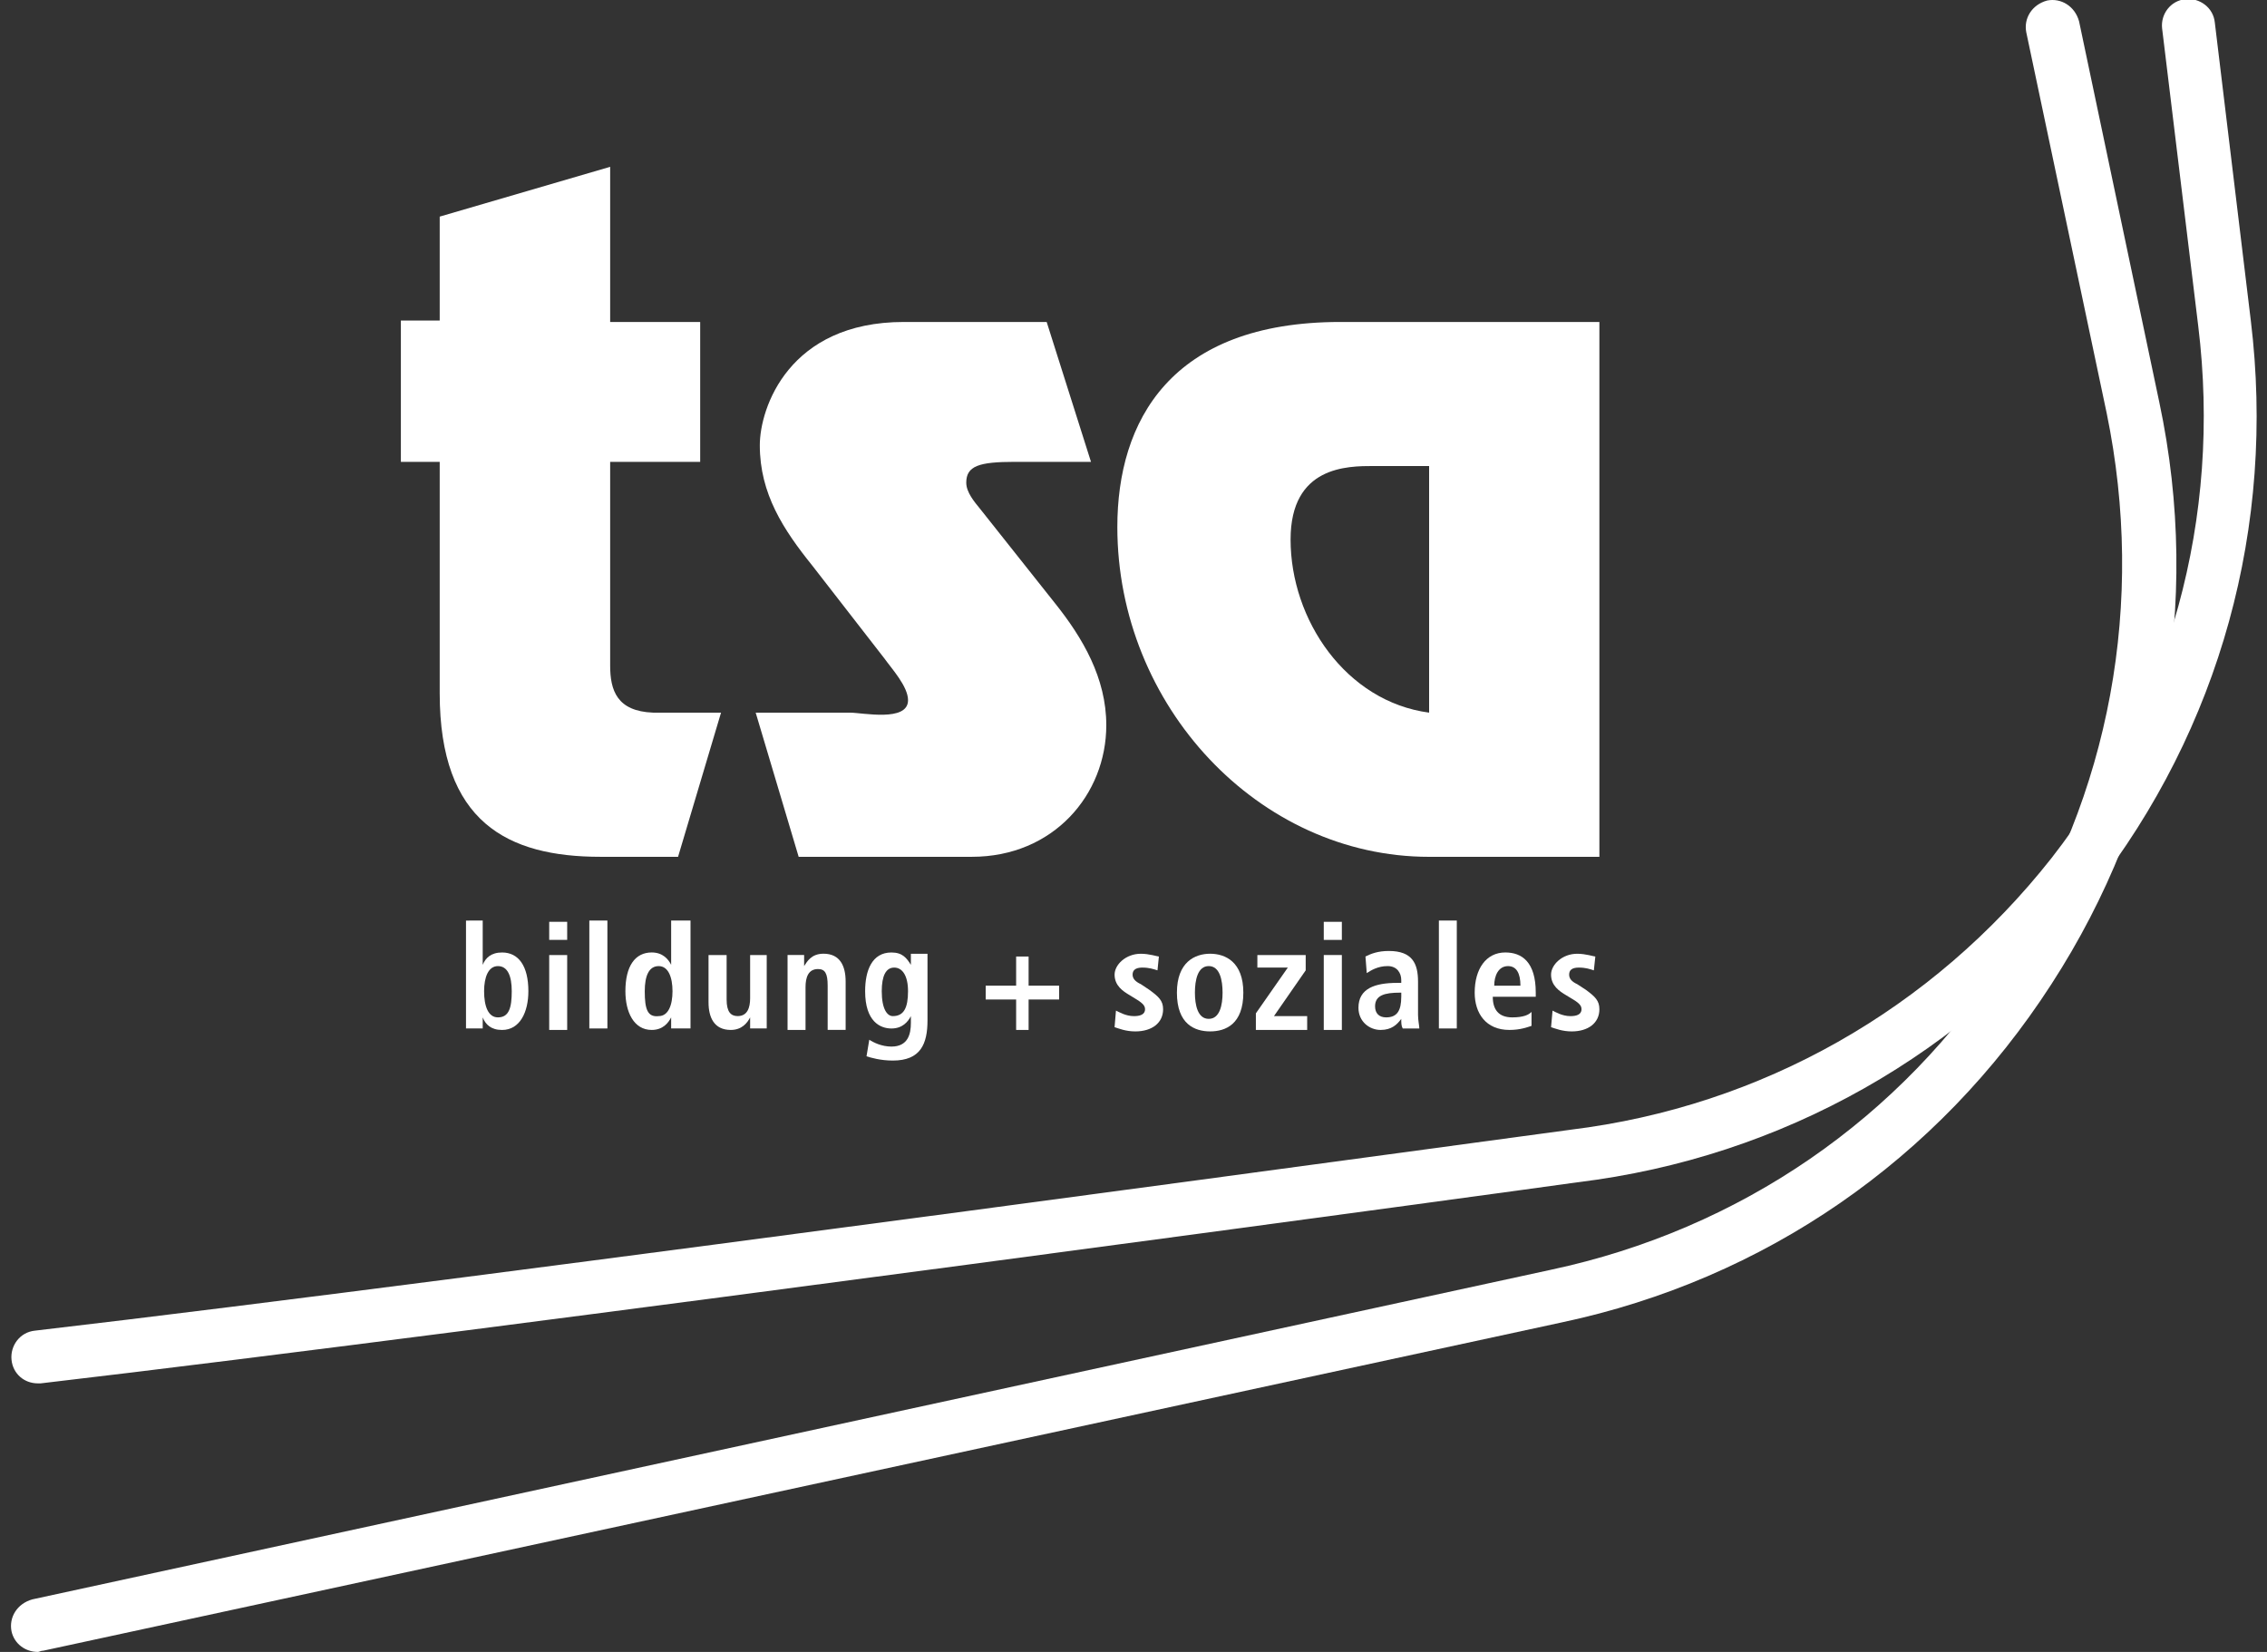
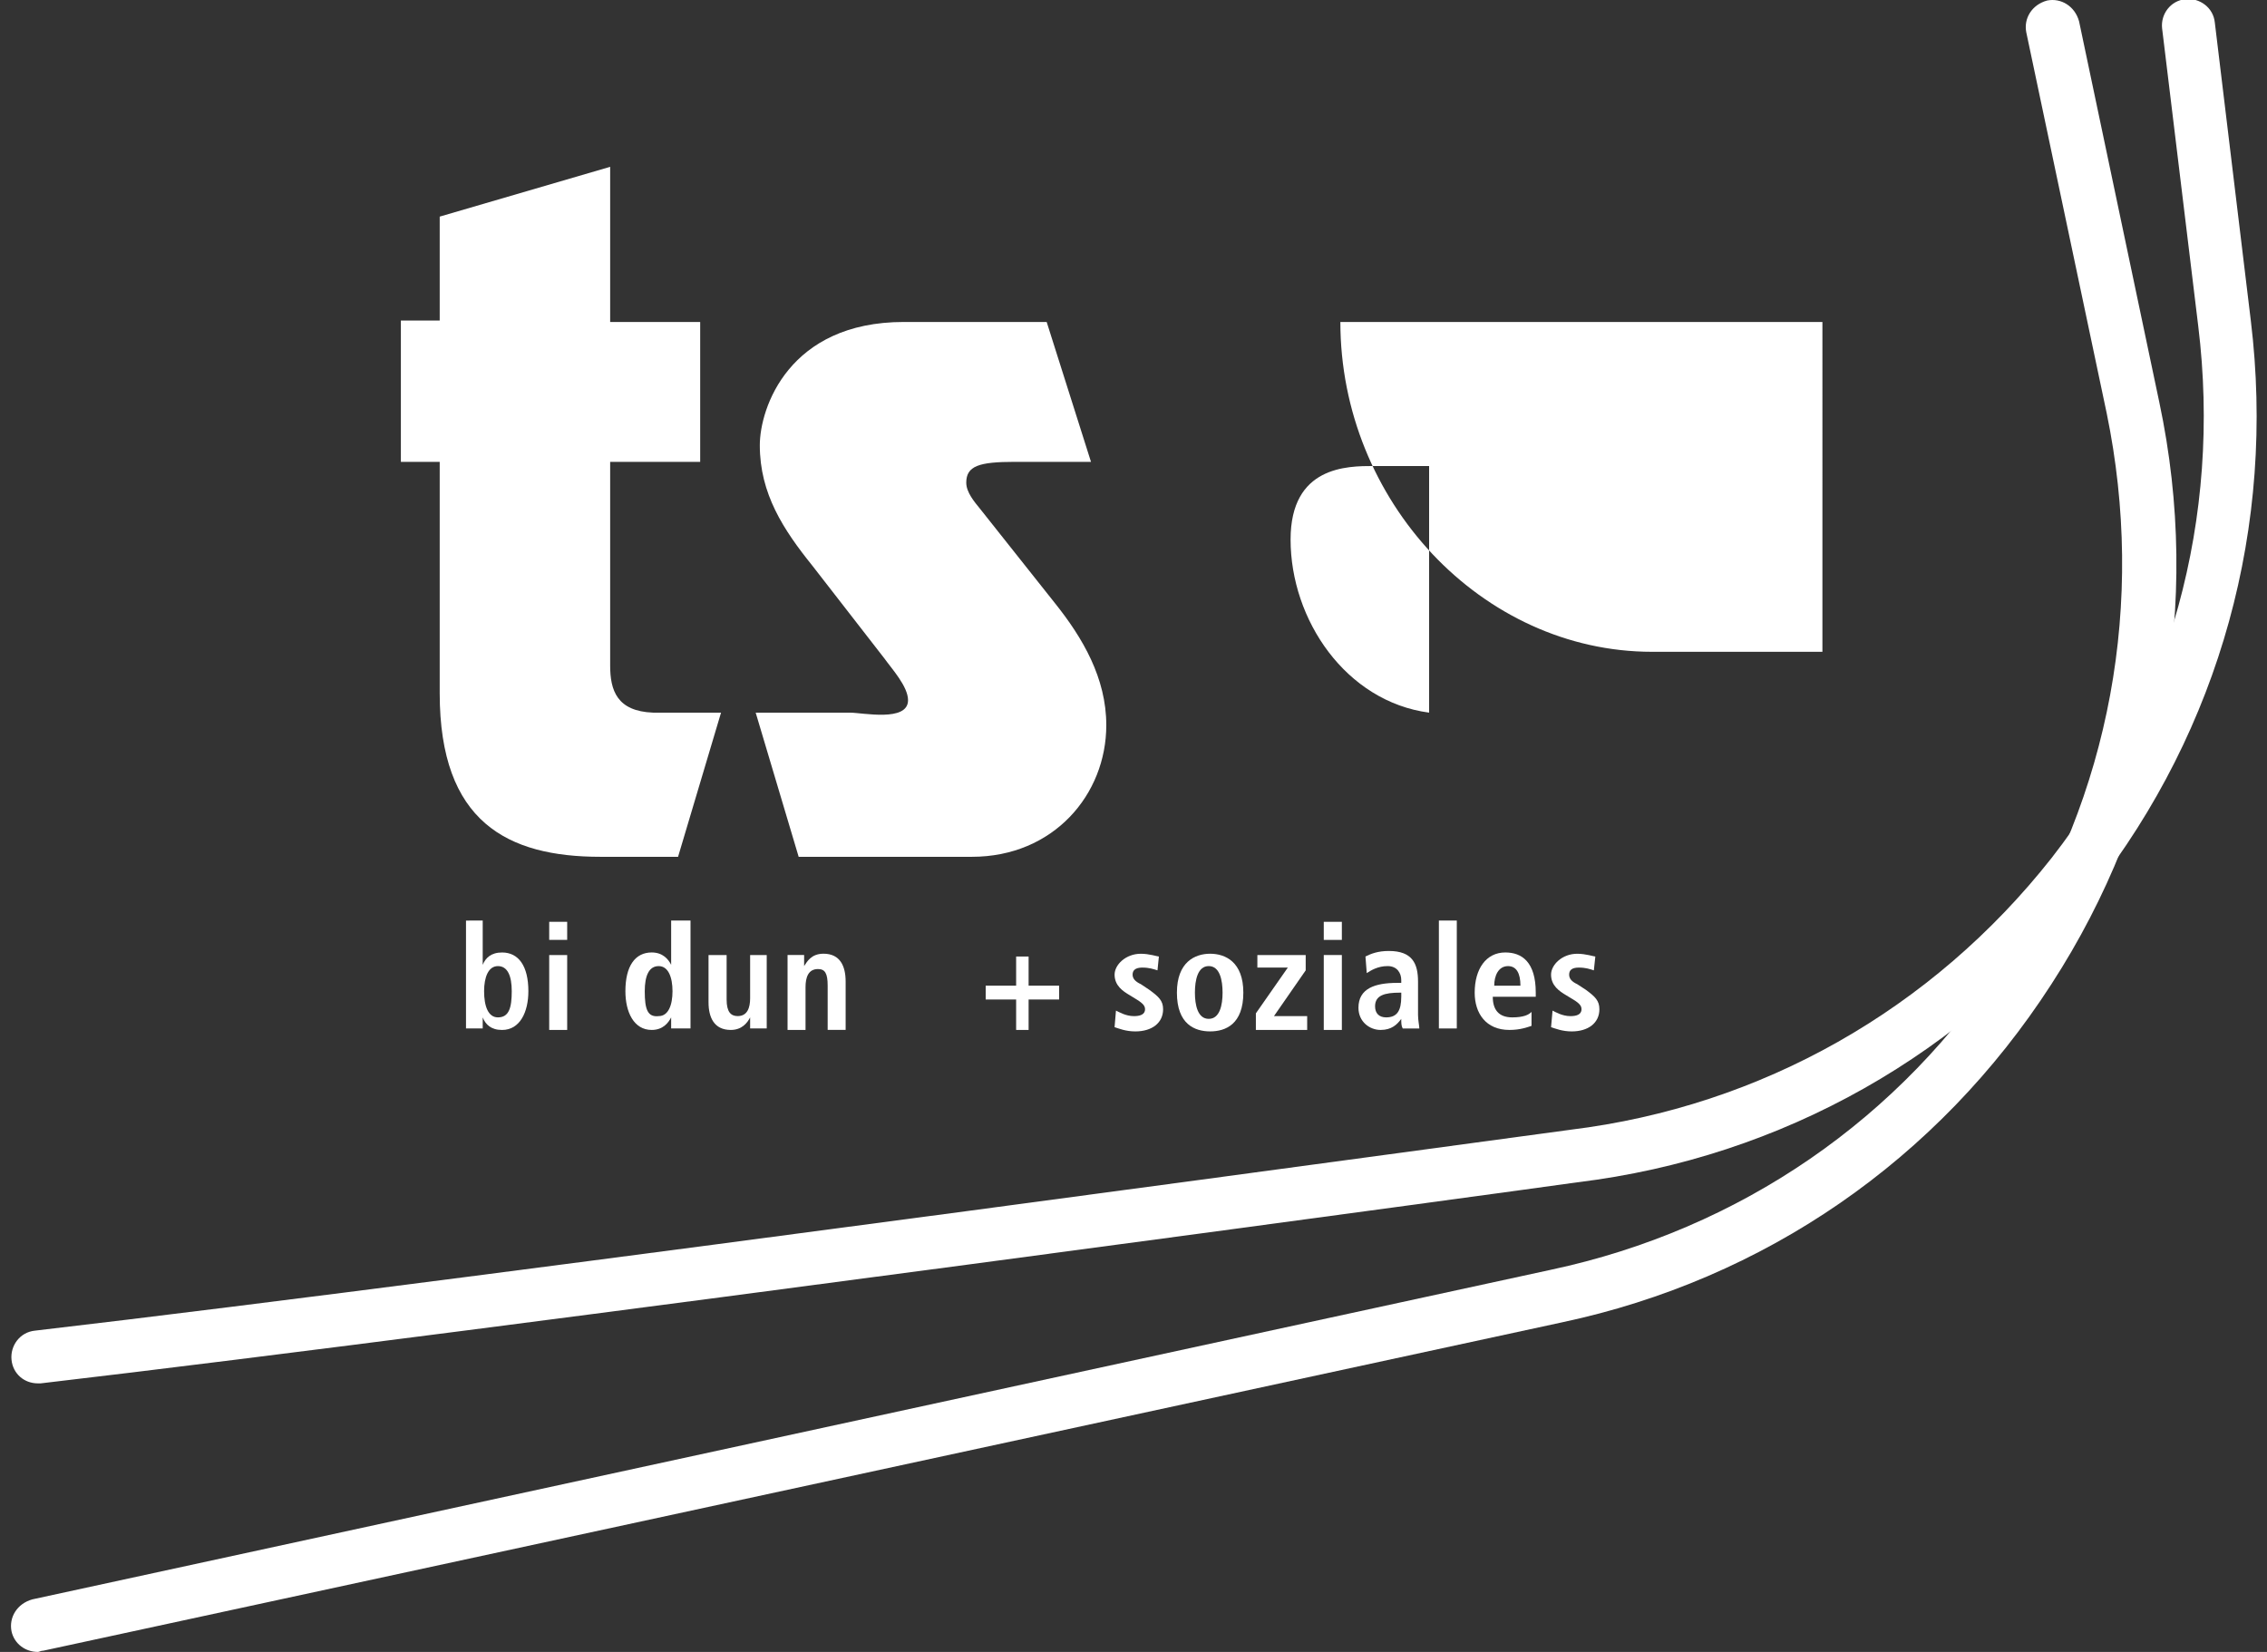
<svg xmlns="http://www.w3.org/2000/svg" version="1.1" id="Ebene_1" x="0px" y="0px" width="100px" height="72.877px" viewBox="-44 -30.392 100 72.877" enable-background="new -44 -30.392 100 72.877" xml:space="preserve">
  <rect x="-44" y="-30.392" width="100" height="72.877" fill="#333333" stroke="none" />
  <g>
    <g>
      <path fill="#FFFFFF" d="M-17.084-23.033l-7.52,2.197v4.586h-1.713v6.233h1.713V0.193c0,5.685,2.995,7.214,7.092,7.214h3.422    l1.896-6.36h-2.999c-1.587-0.061-1.892-0.977-1.892-2.075v-8.988h3.971v-6.172h-3.971V-23.033z" />
    </g>
    <g>
      <path fill="#FFFFFF" d="M2.17-16.188h-6.299c-5.07,0-6.355,3.788-6.355,5.44c0,2.14,1.042,3.727,2.323,5.318l3.178,4.093    c0.305,0.431,1.038,1.225,1.038,1.835c0,0.977-2.014,0.549-2.563,0.549h-4.158l1.896,6.36h7.637c3.609,0,5.933-2.75,5.933-5.807    c0-2.079-1.042-3.853-2.262-5.379l-3.3-4.159c-0.249-0.305-0.615-0.732-0.615-1.16c0-0.736,0.554-0.919,2.141-0.919h3.361    L2.17-16.188z" />
    </g>
    <g>
-       <path fill="#FFFFFF" d="M19.04,1.047c-3.671-0.488-6.111-4.093-6.111-7.637c0-3.243,2.506-3.243,3.661-3.243h2.45V1.047z     M26.551-16.188H15.125c-7.515,0-9.838,4.402-9.838,9.045c0,7.886,6.234,14.551,13.753,14.551h7.511V-16.188z" />
+       <path fill="#FFFFFF" d="M19.04,1.047c-3.671-0.488-6.111-4.093-6.111-7.637c0-3.243,2.506-3.243,3.661-3.243h2.45V1.047z     M26.551-16.188H15.125c0,7.886,6.234,14.551,13.753,14.551h7.511V-16.188z" />
    </g>
    <g>
      <path fill="#FFFFFF" d="M-22.646,13.336c0-0.61,0.183-1.107,0.61-1.107s0.61,0.432,0.61,1.107c0,0.732-0.122,1.155-0.61,1.155    C-22.463,14.491-22.646,14.003-22.646,13.336z M-23.444,10.219v4.216c0,0.244,0,0.431,0,0.545h0.737c0-0.114,0-0.301,0-0.488l0,0    c0.122,0.31,0.366,0.554,0.854,0.554c0.793,0,1.16-0.798,1.16-1.709c0-1.107-0.428-1.709-1.16-1.709    c-0.488,0-0.732,0.244-0.854,0.545l0,0v-1.953H-23.444z" />
    </g>
    <g>
      <path fill="#FFFFFF" d="M-19.774,11.073h0.793v-0.798h-0.793V11.073z M-19.774,15.045h0.793V11.74h-0.793V15.045z" />
    </g>
    <g>
-       <rect x="-18.004" y="10.219" fill="#FFFFFF" width="0.797" height="4.761" />
-     </g>
+       </g>
    <g>
      <path fill="#FFFFFF" d="M-15.559,13.336c0-0.676,0.183-1.107,0.614-1.107c0.427,0,0.61,0.497,0.61,1.107s-0.183,1.099-0.61,1.099    C-15.437,14.491-15.559,14.133-15.559,13.336z M-14.395,10.219v1.953l0,0c-0.122-0.244-0.366-0.545-0.858-0.545    c-0.732,0-1.16,0.602-1.16,1.709c0,0.911,0.366,1.709,1.16,1.709c0.492,0,0.736-0.31,0.858-0.554l0,0c0,0.244,0,0.432,0,0.488    h0.854c0-0.114,0-0.301,0-0.545v-4.216H-14.395z" />
    </g>
    <g>
      <path fill="#FFFFFF" d="M-10.118,11.74h-0.793v1.904c0,0.424-0.122,0.79-0.549,0.79c-0.305,0-0.488-0.188-0.488-0.732V11.74    h-0.798v2.084c0,0.667,0.244,1.221,0.981,1.221c0.488,0,0.732-0.31,0.854-0.554l0,0l0,0c0,0.188,0,0.374,0,0.488h0.732    c0-0.114,0-0.358,0-0.545V11.74H-10.118z" />
    </g>
    <g>
      <path fill="#FFFFFF" d="M-9.26,15.045h0.793v-1.889c0-0.431,0.122-0.797,0.549-0.797c0.305,0,0.427,0.179,0.427,0.732v1.953h0.793    v-2.133c0-0.684-0.244-1.229-0.977-1.229c-0.549,0-0.732,0.366-0.854,0.545l0,0l0,0c0-0.179,0-0.357,0-0.488H-9.26    c0,0.131,0,0.375,0,0.554V15.045z" />
    </g>
    <g>
-       <path fill="#FFFFFF" d="M-5.777,16.208c0.183,0.058,0.61,0.188,1.16,0.188c1.225,0,1.53-0.732,1.53-1.774v-2.449    c0-0.188,0-0.366,0-0.488H-3.82c0,0.188,0,0.366,0,0.488l0,0c-0.187-0.301-0.37-0.545-0.858-0.545c-0.854,0-1.16,0.789-1.16,1.709    c0,1.343,0.671,1.644,1.16,1.644s0.732-0.301,0.858-0.545l0,0v0.301c0,0.488-0.126,1.042-0.858,1.042    c-0.427,0-0.793-0.18-0.977-0.302L-5.777,16.208z M-5.105,13.336c0-0.676,0.183-1.042,0.549-1.042s0.61,0.366,0.61,1.042    c0,0.732-0.183,1.099-0.671,1.099C-4.861,14.435-5.105,14.133-5.105,13.336z" />
-     </g>
+       </g>
    <g>
      <polygon fill="#FFFFFF" points="0.823,15.045 1.373,15.045 1.373,13.702 2.719,13.702 2.719,13.092 1.373,13.092 1.373,11.806     0.823,11.806 0.823,13.092 -0.52,13.092 -0.52,13.702 0.823,13.702   " />
    </g>
    <g>
      <path fill="#FFFFFF" d="M5.165,14.923c0.183,0.057,0.488,0.187,0.916,0.187c0.732,0,1.225-0.374,1.225-0.977    c0-0.374-0.187-0.553-0.614-0.862l-0.366-0.244c-0.244-0.114-0.366-0.244-0.366-0.423c0-0.188,0.122-0.31,0.427-0.31    s0.489,0.065,0.671,0.122l0.062-0.61c-0.062,0-0.428-0.122-0.794-0.122c-0.671,0-1.16,0.488-1.16,0.92    c0,0.488,0.366,0.732,0.671,0.911l0.305,0.188c0.305,0.187,0.367,0.301,0.367,0.431c0,0.244-0.245,0.302-0.489,0.302    c-0.366,0-0.671-0.188-0.793-0.244L5.165,14.923z" />
    </g>
    <g>
      <path fill="#FFFFFF" d="M7.915,13.4c0,1.4,0.794,1.709,1.465,1.709c0.676,0,1.465-0.309,1.465-1.709    c0-1.351-0.789-1.717-1.465-1.717C8.709,11.684,7.915,12.05,7.915,13.4z M8.709,13.4c0-0.553,0.122-1.172,0.61-1.172    s0.61,0.619,0.61,1.172c0,0.546-0.122,1.156-0.61,1.156S8.709,13.946,8.709,13.4z" />
    </g>
    <g>
      <polygon fill="#FFFFFF" points="11.398,15.045 13.661,15.045 13.661,14.435 12.196,14.435 13.596,12.416 13.596,11.74     11.464,11.74 11.464,12.294 12.807,12.294 11.398,14.313   " />
    </g>
    <g>
      <path fill="#FFFFFF" d="M14.393,11.073h0.798v-0.798h-0.798V11.073z M14.393,15.045h0.798V11.74h-0.798V15.045z" />
    </g>
    <g>
      <path fill="#FFFFFF" d="M17.811,13.58c0,0.61-0.179,0.911-0.667,0.911c-0.31,0-0.488-0.179-0.488-0.488    c0-0.488,0.423-0.603,1.099-0.603h0.057V13.58z M16.289,12.538c0.188-0.122,0.488-0.31,0.92-0.31c0.423,0,0.602,0.31,0.602,0.619    v0.122h-0.179c-0.977,0-1.709,0.244-1.709,1.099c0,0.61,0.488,0.977,0.977,0.977s0.732-0.244,0.911-0.488l0,0    c0,0.179,0,0.309,0.065,0.423h0.732c0-0.114-0.057-0.358-0.057-0.603v-1.465c0-0.797-0.253-1.351-1.286-1.351    c-0.488,0-0.789,0.122-1.033,0.244L16.289,12.538z" />
    </g>
    <g>
      <rect x="19.471" y="10.219" fill="#FFFFFF" width="0.79" height="4.761" />
    </g>
    <g>
      <path fill="#FFFFFF" d="M21.912,13.092c0-0.432,0.18-0.863,0.61-0.863c0.366,0,0.546,0.31,0.546,0.863H21.912z M23.557,14.247    c-0.114,0.13-0.358,0.244-0.847,0.244c-0.618,0-0.862-0.358-0.862-0.911h1.896V13.4c0-1.351-0.61-1.773-1.343-1.773    c-0.854,0-1.351,0.732-1.351,1.773c0,0.912,0.496,1.645,1.53,1.645c0.488,0,0.797-0.122,0.977-0.18V14.247z" />
    </g>
    <g>
      <path fill="#FFFFFF" d="M24.419,14.923c0.179,0.057,0.488,0.187,0.911,0.187c0.732,0,1.221-0.374,1.221-0.977    c0-0.374-0.179-0.553-0.602-0.862l-0.375-0.244c-0.244-0.114-0.357-0.244-0.357-0.423c0-0.188,0.113-0.31,0.423-0.31    s0.488,0.065,0.667,0.122l0.065-0.61c-0.065,0-0.423-0.122-0.798-0.122c-0.667,0-1.155,0.488-1.155,0.92    c0,0.488,0.366,0.732,0.667,0.911l0.31,0.188c0.31,0.187,0.366,0.301,0.366,0.431c0,0.244-0.244,0.302-0.488,0.302    c-0.366,0-0.676-0.188-0.789-0.244L24.419,14.923z" />
    </g>
    <g>
      <path fill="#FFFFFF" d="M-42.328,42.485c-0.554,0-1.042-0.357-1.164-0.911c-0.122-0.61,0.244-1.221,0.92-1.408l66.991-14.542    c8.317-1.774,15.462-6.665,20.052-13.818c4.639-7.149,6.169-15.645,4.46-23.958l-3.549-16.813c-0.122-0.61,0.244-1.221,0.92-1.404    c0.61-0.122,1.221,0.244,1.408,0.916l3.54,16.809c1.896,8.927,0.187,18.034-4.761,25.671    c-5.013,7.764-12.663,13.021-21.582,14.917l-66.991,14.485C-42.206,42.429-42.267,42.485-42.328,42.485z" />
    </g>
    <g>
      <path fill="#FFFFFF" d="M-42.328,30.637c-0.615,0-1.103-0.431-1.164-1.041c-0.061-0.619,0.366-1.221,1.042-1.286    c19.987-2.327,67.235-8.806,67.724-8.862l0,0c8.439-1.033,15.959-5.314,21.216-11.979C51.738,0.742,54-7.571,52.967-16.005    l-1.595-13.143c-0.065-0.61,0.366-1.221,1.041-1.282c0.61-0.061,1.221,0.366,1.286,1.038l1.587,13.143    c1.099,9.045-1.343,17.972-6.975,25.183c-5.614,7.152-13.688,11.734-22.737,12.833c-0.846,0.13-47.854,6.543-67.78,8.87    C-42.267,30.637-42.328,30.637-42.328,30.637z" />
    </g>
  </g>
</svg>